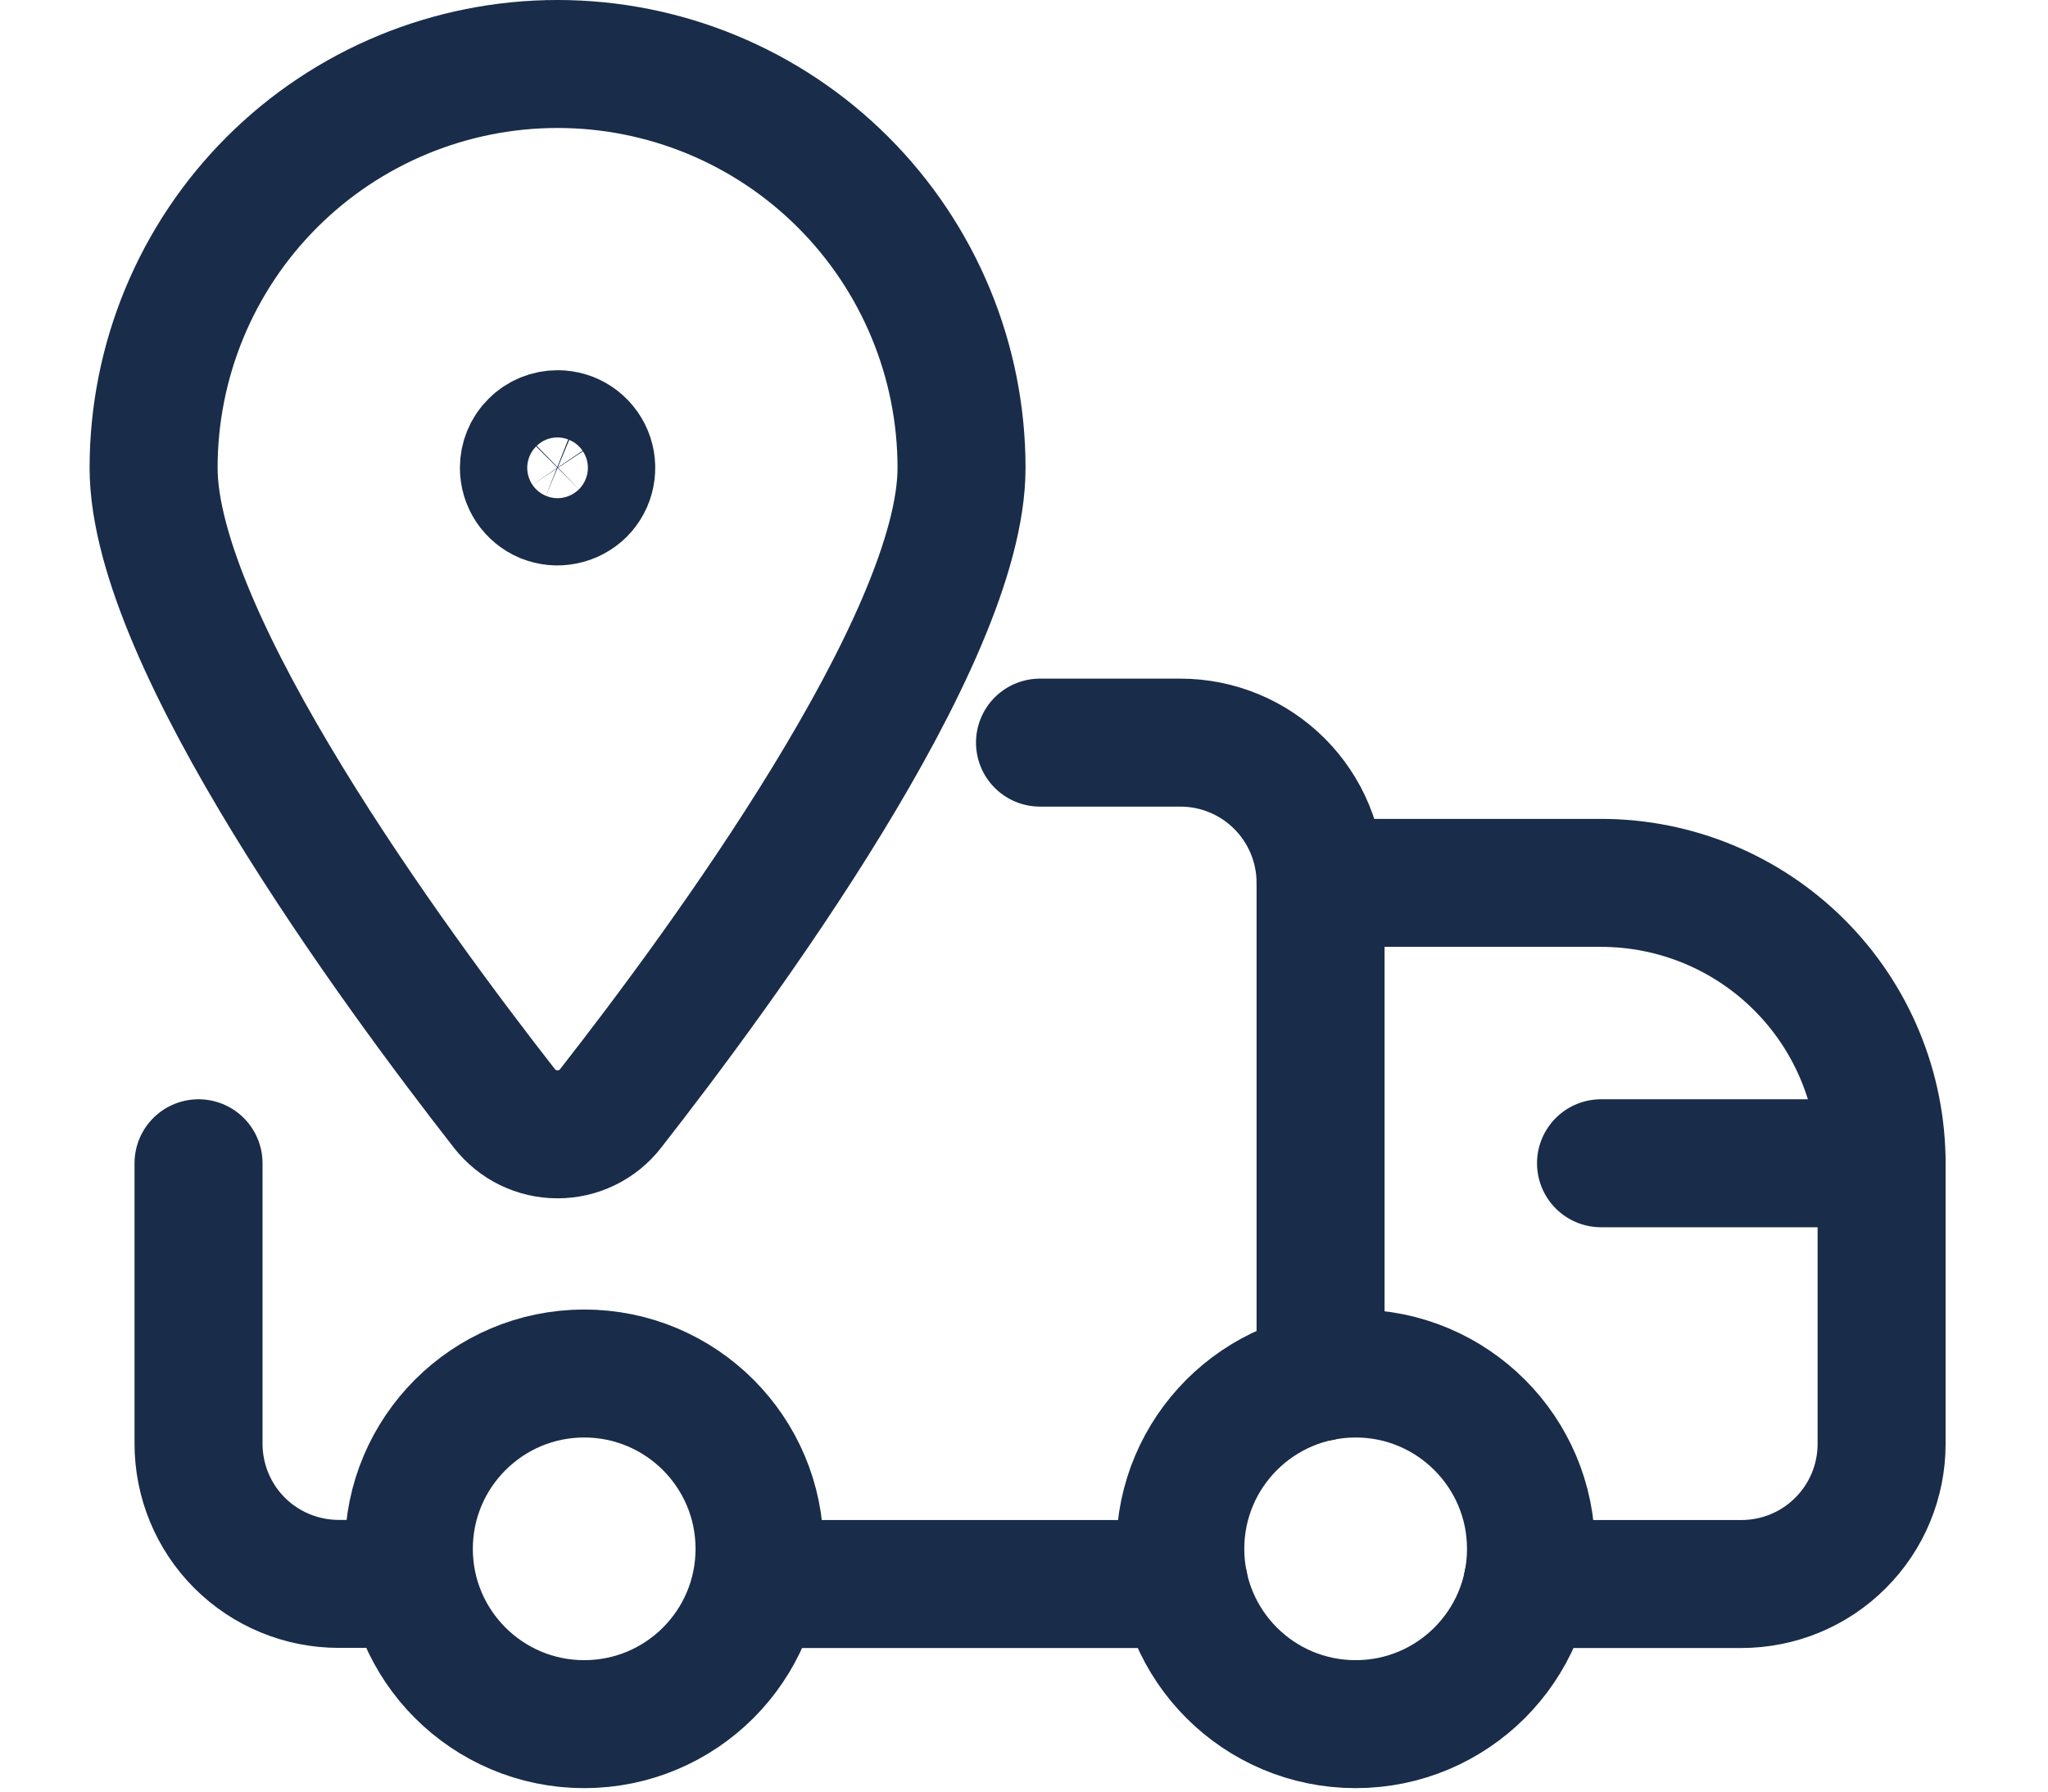
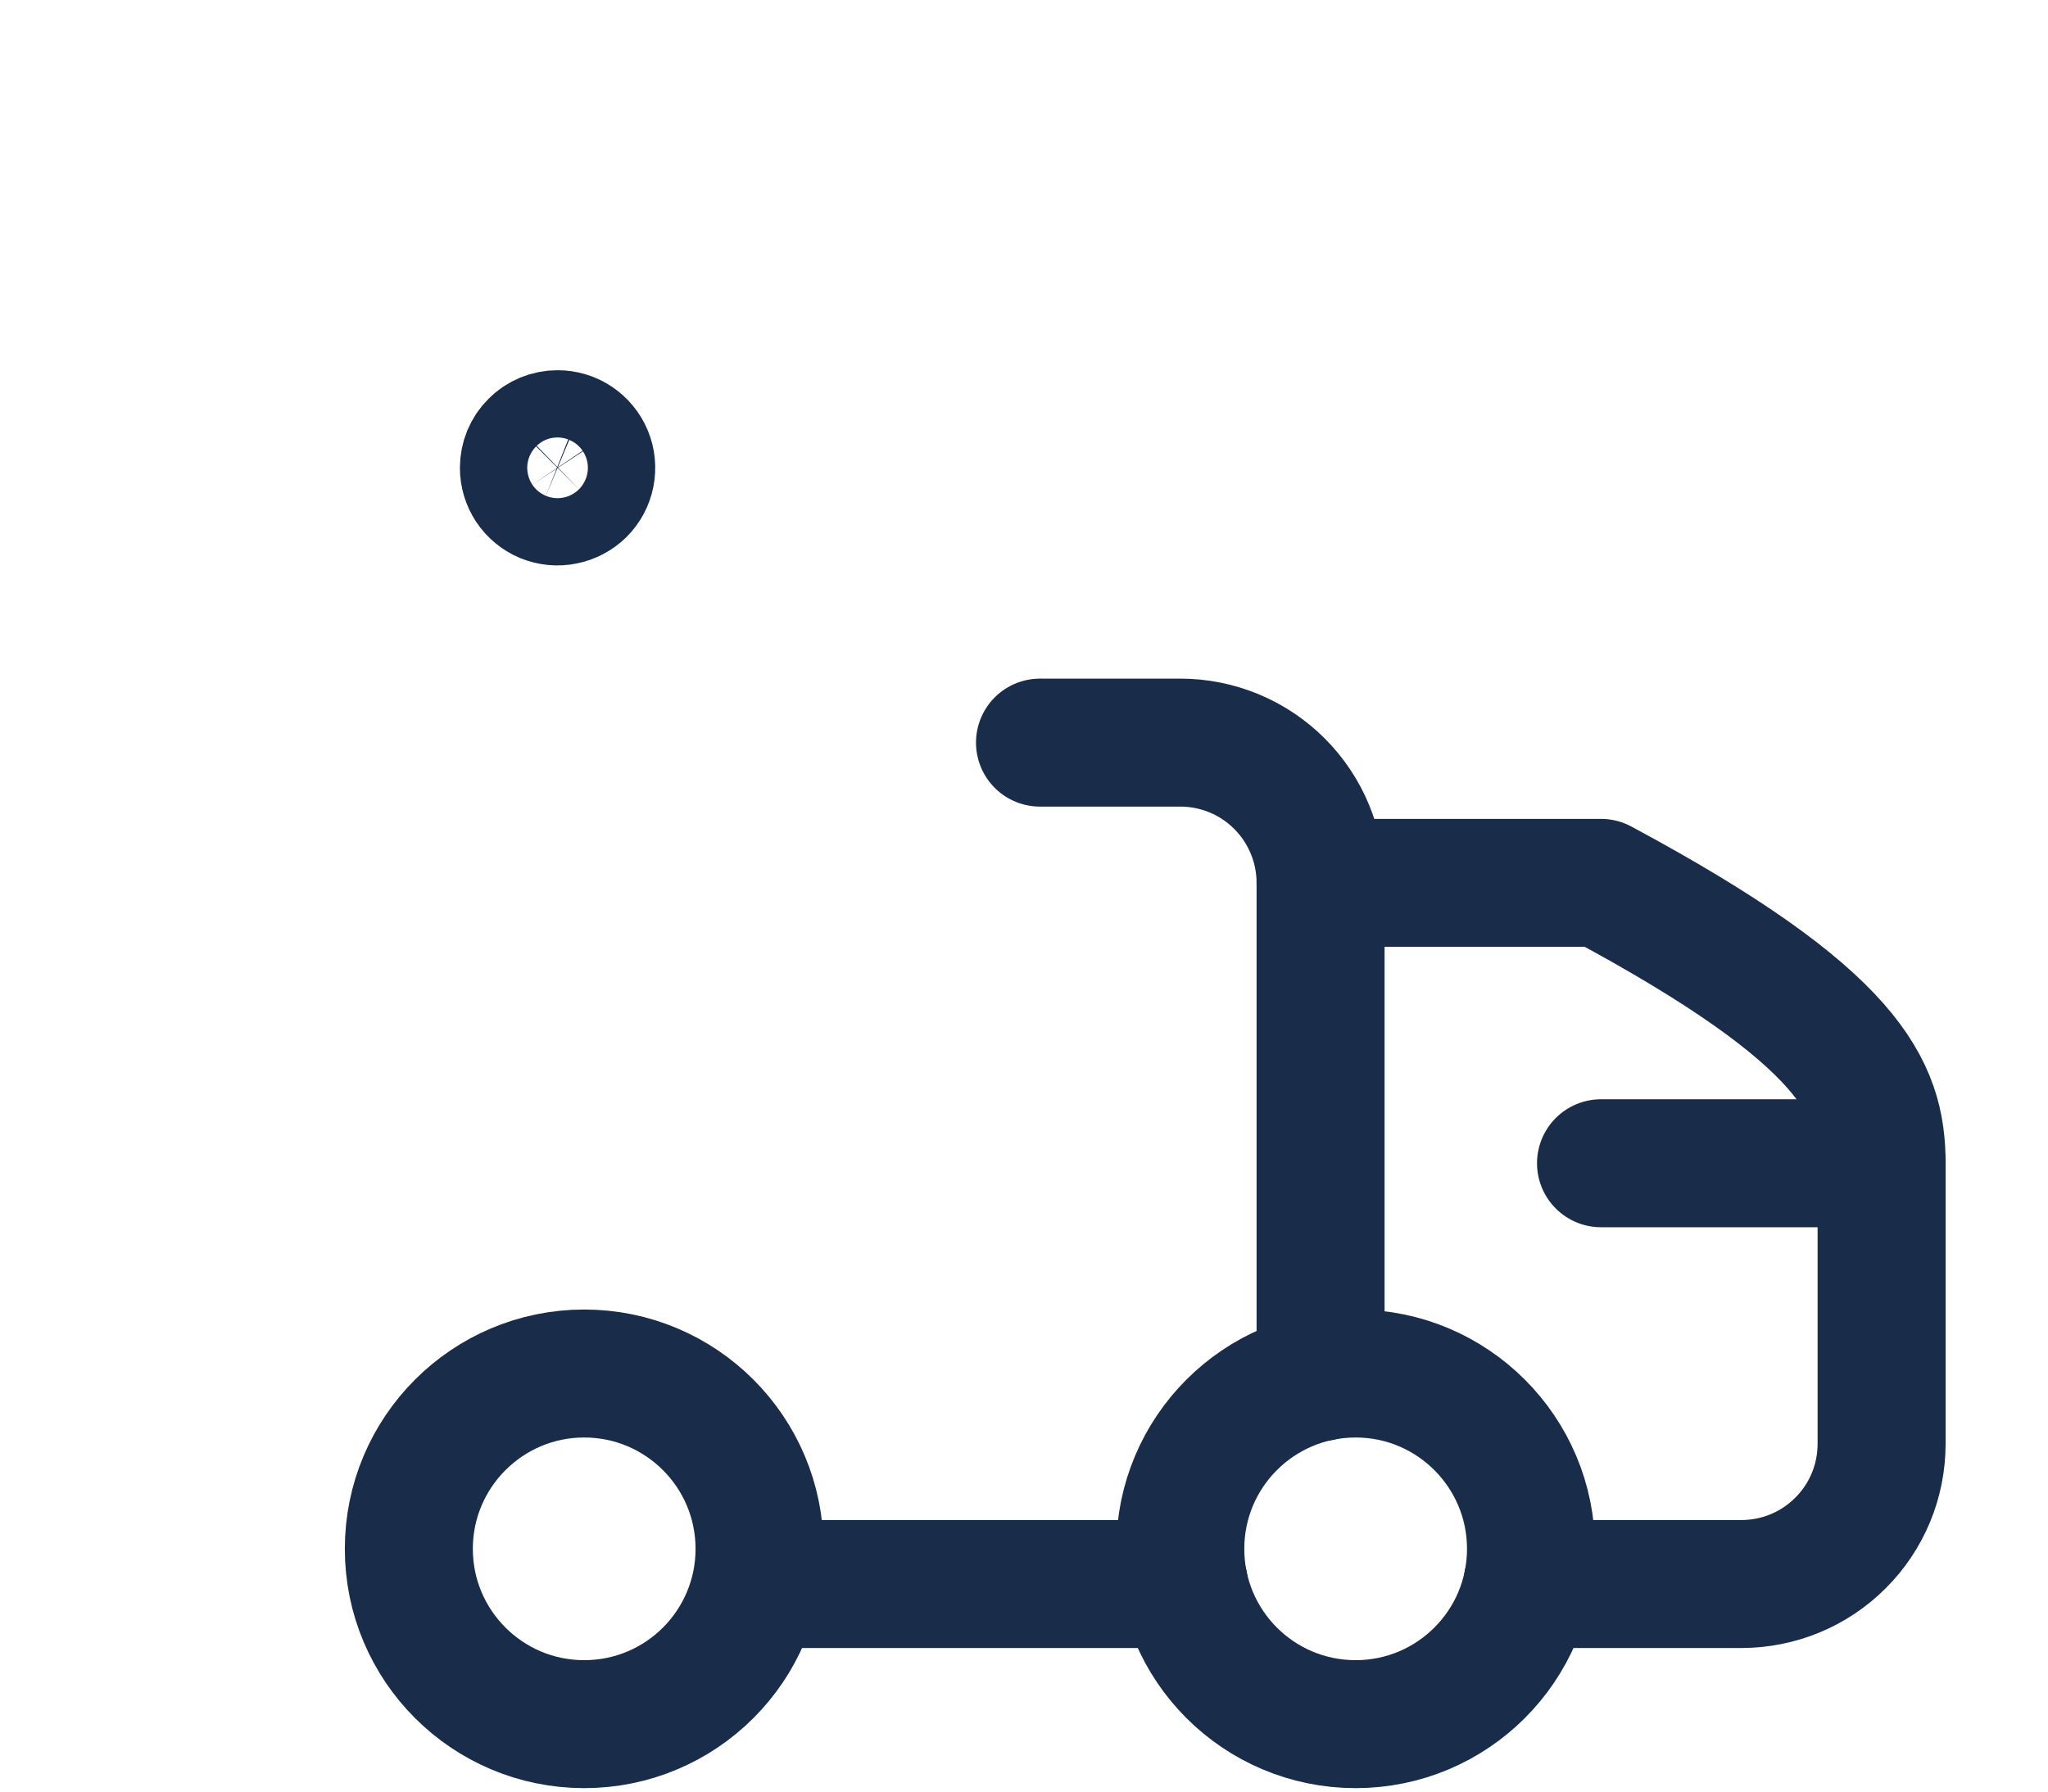
<svg xmlns="http://www.w3.org/2000/svg" width="16" height="14" viewBox="0 0 16 14" fill="none">
  <path d="M8.125 5.803H9.221C9.512 5.803 9.79 5.918 9.996 6.124C10.201 6.329 10.317 6.608 10.317 6.899V10.761" stroke="#192C49" stroke-linecap="round" stroke-linejoin="round" />
-   <path d="M3.194 12.377H2.646C2.356 12.377 2.077 12.262 1.871 12.056C1.666 11.851 1.551 11.572 1.551 11.281V9.09" stroke="#192C49" stroke-linecap="round" stroke-linejoin="round" />
-   <path d="M10.317 6.899H12.508C13.09 6.899 13.647 7.13 14.058 7.541C14.469 7.952 14.7 8.51 14.7 9.091V11.283C14.7 11.573 14.585 11.852 14.379 12.057C14.174 12.263 13.895 12.378 13.604 12.378H11.933" stroke="#192C49" stroke-linecap="round" stroke-linejoin="round" />
+   <path d="M10.317 6.899H12.508C14.469 7.952 14.7 8.51 14.7 9.091V11.283C14.7 11.573 14.585 11.852 14.379 12.057C14.174 12.263 13.895 12.378 13.604 12.378H11.933" stroke="#192C49" stroke-linecap="round" stroke-linejoin="round" />
  <path d="M10.591 13.473C11.347 13.473 11.961 12.86 11.961 12.103C11.961 11.347 11.347 10.733 10.591 10.733C9.834 10.733 9.221 11.347 9.221 12.103C9.221 12.86 9.834 13.473 10.591 13.473Z" stroke="#192C49" stroke-linecap="round" stroke-linejoin="round" />
  <path d="M4.564 13.473C5.321 13.473 5.934 12.86 5.934 12.103C5.934 11.347 5.321 10.733 4.564 10.733C3.808 10.733 3.194 11.347 3.194 12.103C3.194 12.86 3.808 13.473 4.564 13.473Z" stroke="#192C49" stroke-linecap="round" stroke-linejoin="round" />
  <path d="M9.249 12.378H5.934" stroke="#192C49" stroke-linecap="round" stroke-linejoin="round" />
  <path d="M14.7 9.09H12.508" stroke="#192C49" stroke-linecap="round" stroke-linejoin="round" />
  <path d="M4.356 3.393C4.408 3.393 4.459 3.408 4.502 3.437C4.545 3.466 4.579 3.507 4.599 3.555C4.619 3.603 4.624 3.656 4.614 3.707C4.604 3.758 4.579 3.805 4.542 3.842C4.505 3.878 4.458 3.903 4.407 3.913C4.356 3.924 4.303 3.918 4.255 3.899C4.207 3.879 4.166 3.845 4.137 3.802C4.108 3.758 4.093 3.708 4.093 3.656C4.093 3.586 4.12 3.519 4.17 3.47C4.219 3.42 4.286 3.393 4.356 3.393Z" stroke="#192C49" stroke-linecap="round" stroke-linejoin="round" />
-   <path d="M4.356 0.5C5.193 0.5 5.995 0.832 6.587 1.424C7.179 2.016 7.512 2.819 7.512 3.656C7.512 5.003 5.627 7.567 4.77 8.662C4.721 8.725 4.658 8.776 4.586 8.811C4.515 8.846 4.436 8.864 4.356 8.864C4.276 8.864 4.197 8.846 4.125 8.811C4.053 8.776 3.991 8.725 3.941 8.662C3.085 7.566 1.2 5.003 1.2 3.656C1.2 2.819 1.532 2.016 2.124 1.424C2.716 0.832 3.519 0.5 4.356 0.5Z" stroke="#192C49" stroke-linecap="round" stroke-linejoin="round" />
</svg>